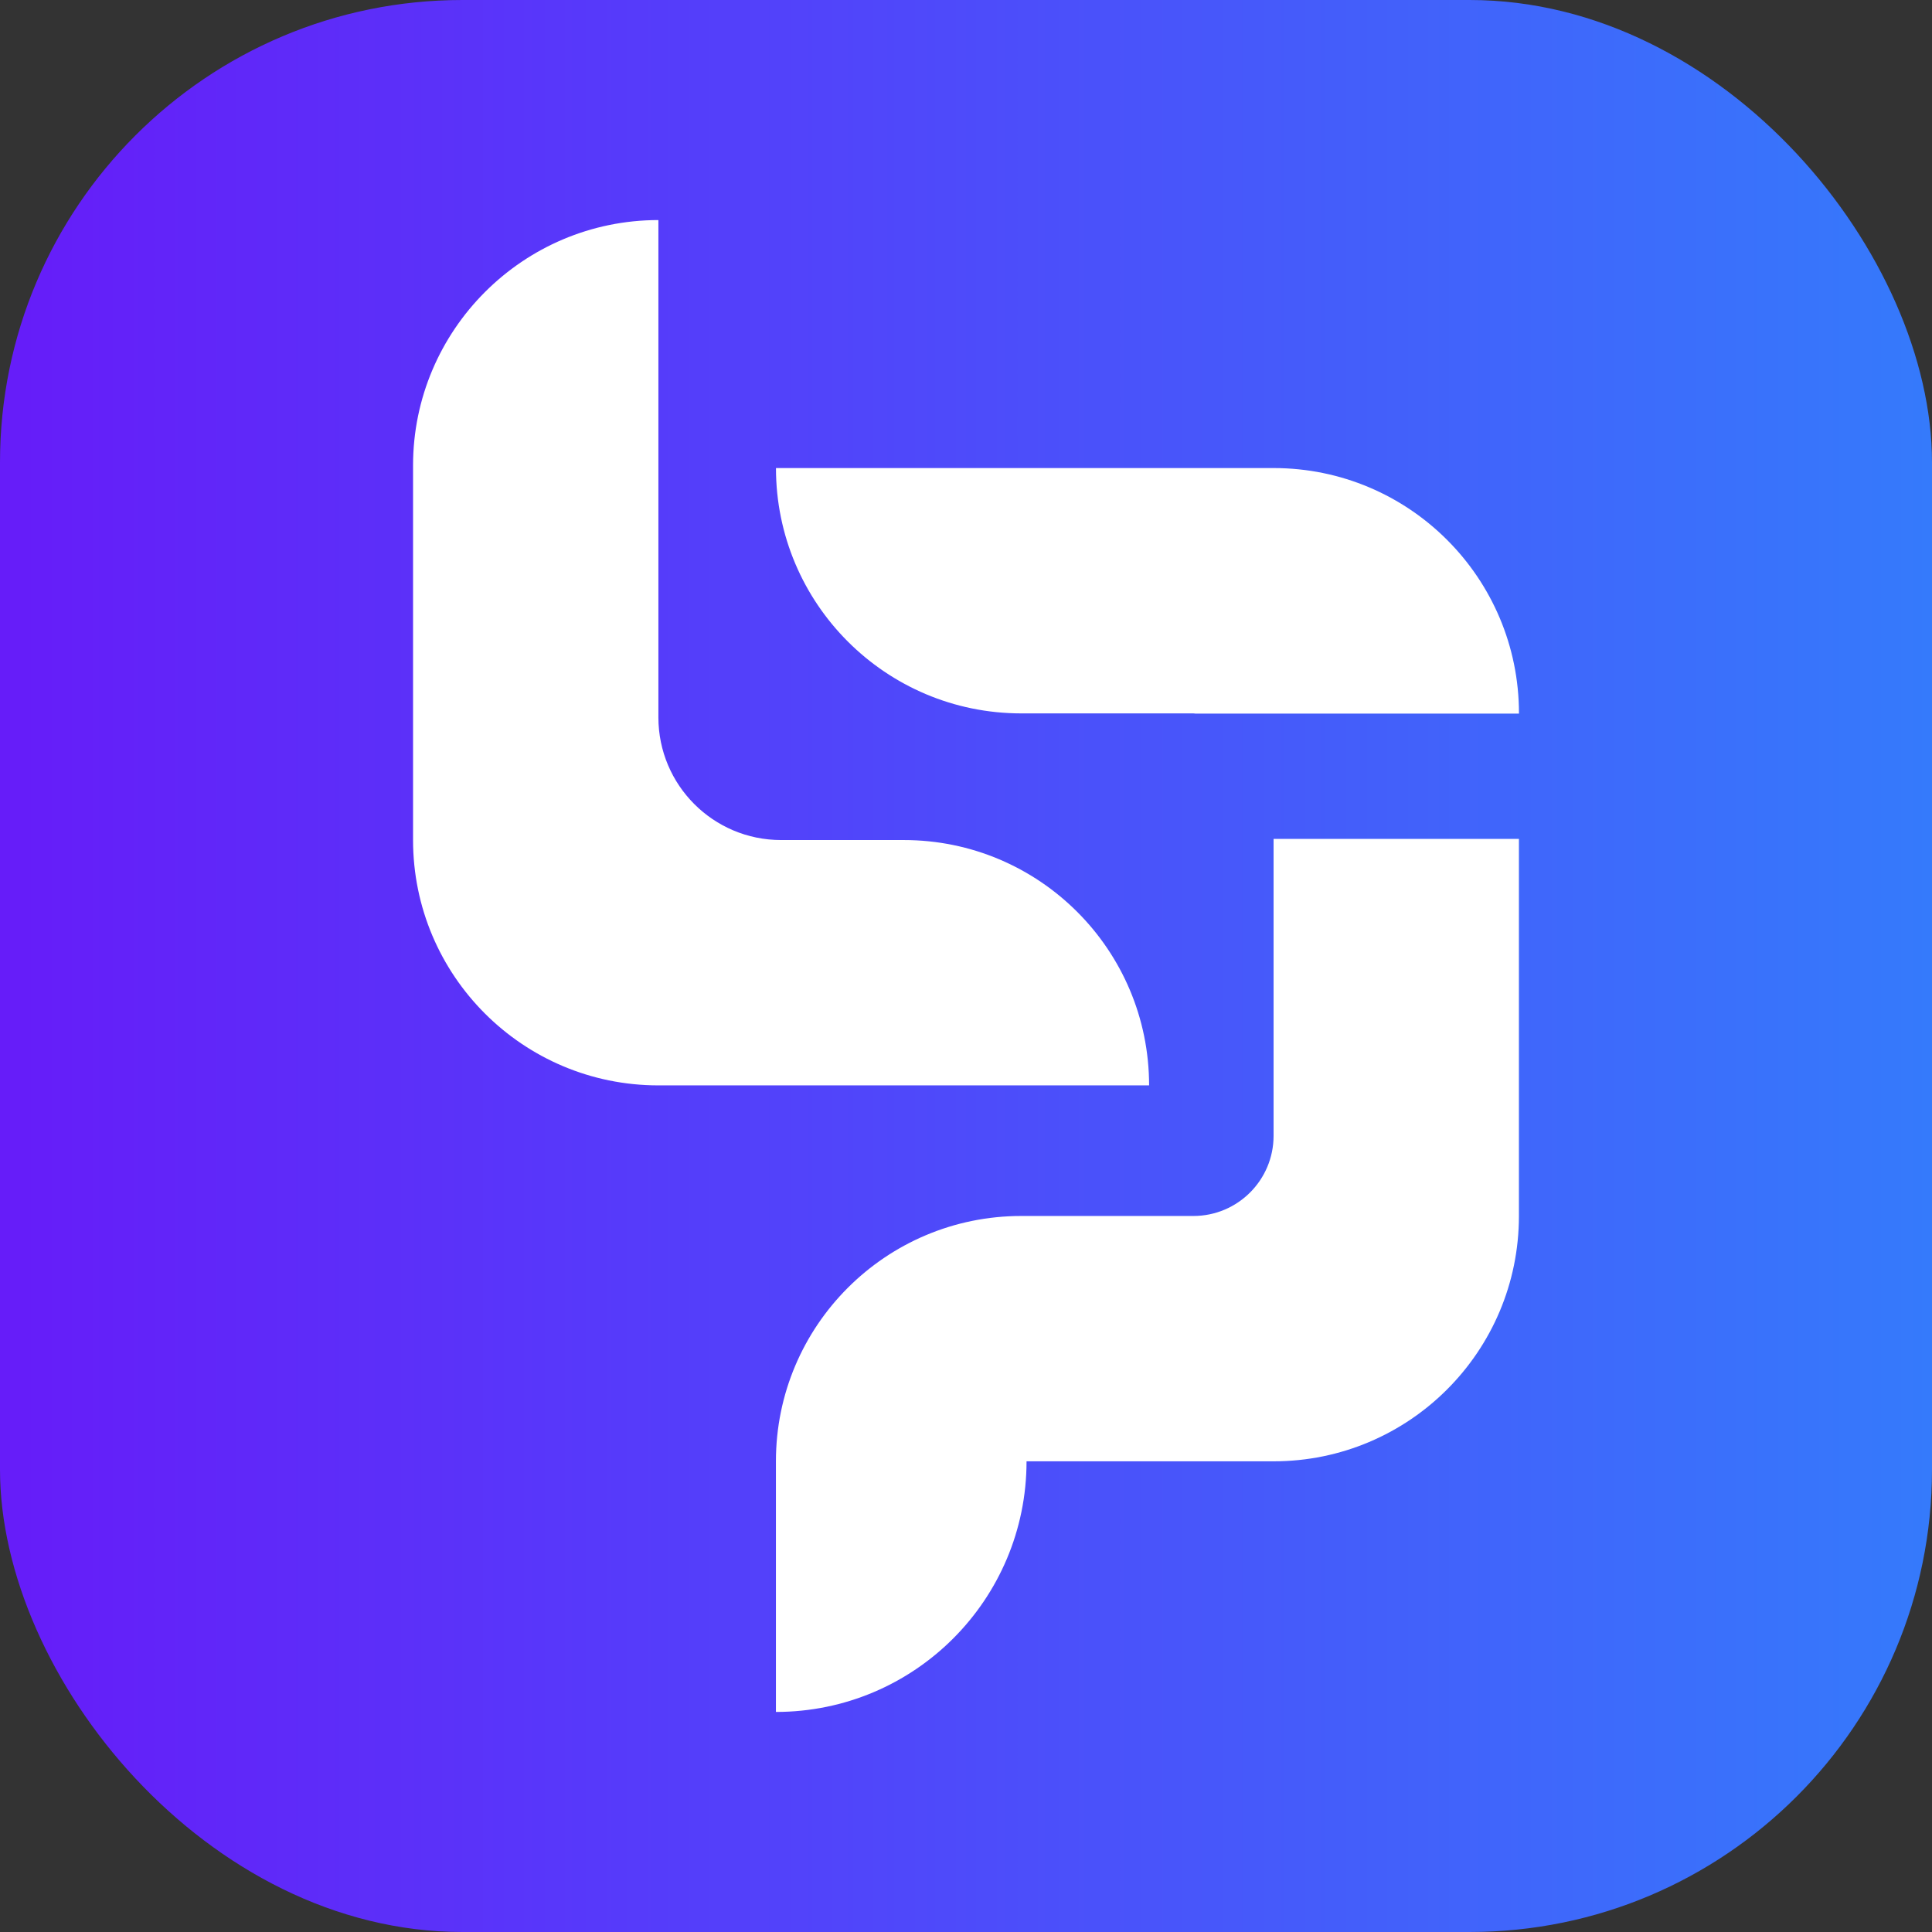
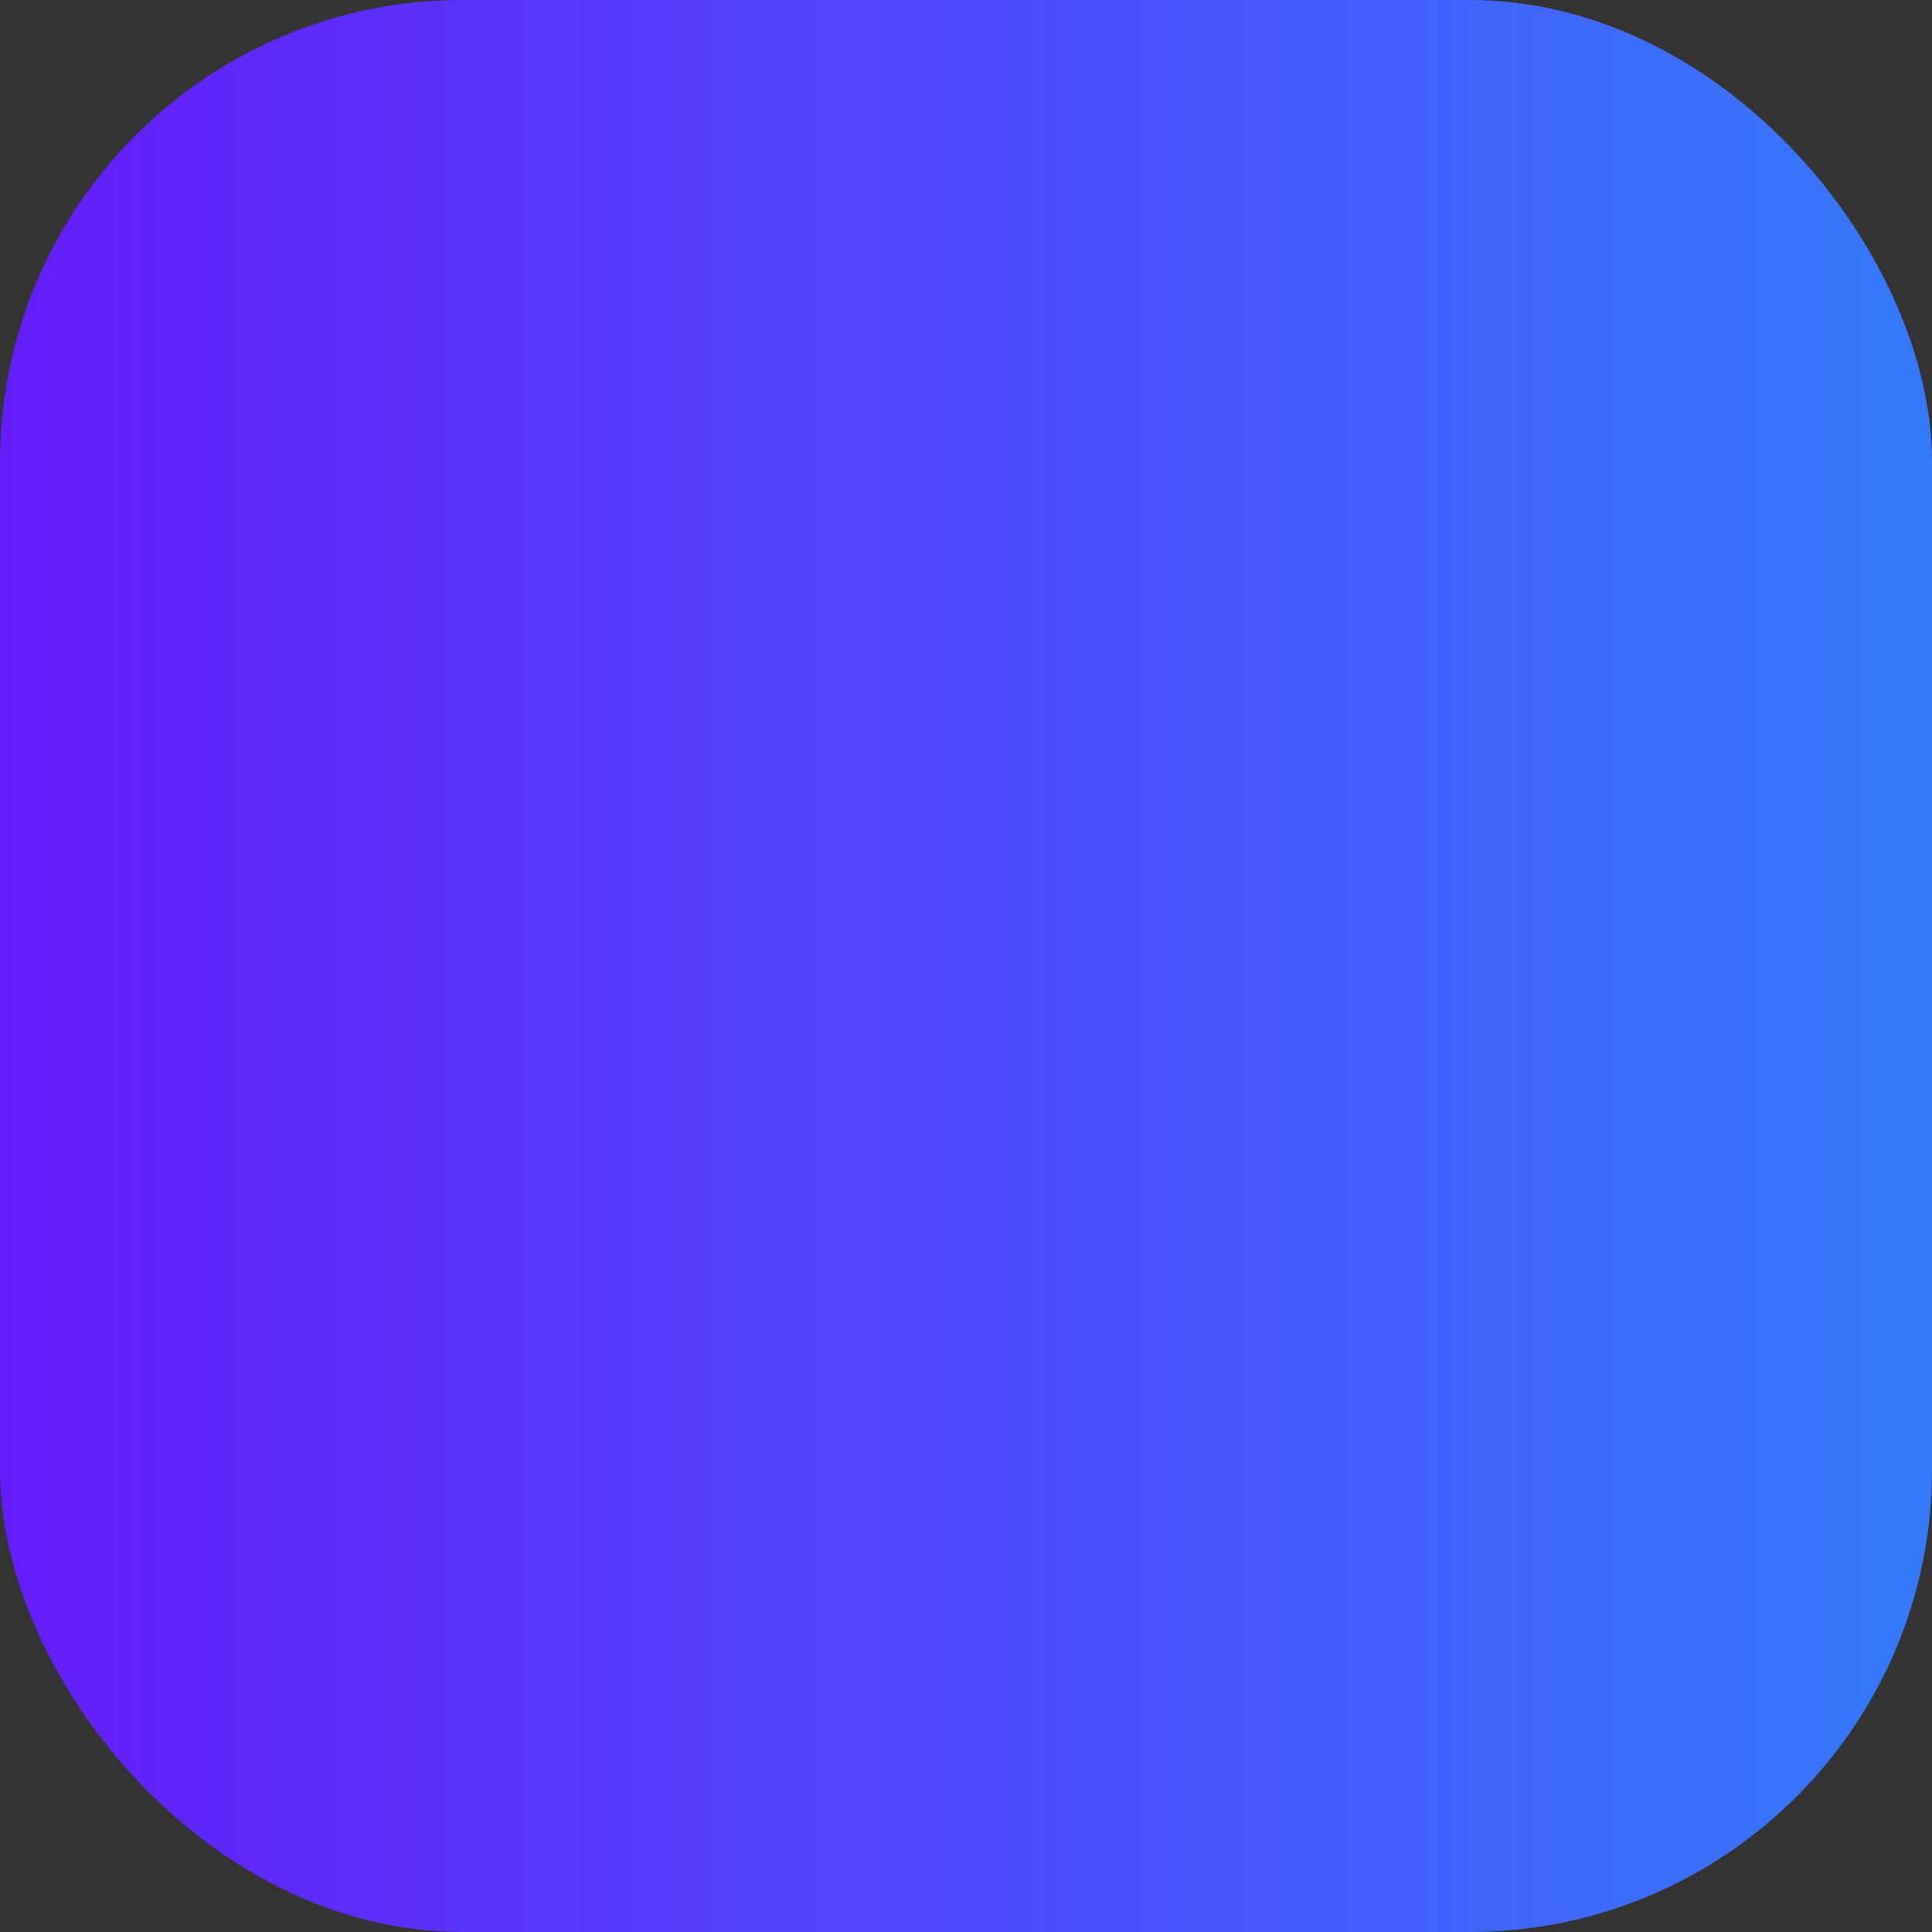
<svg xmlns="http://www.w3.org/2000/svg" id="Layer_2" data-name="Layer 2" viewBox="0 0 749.92 749.92">
  <rect x="0" y="0" width="749.92" height="749.92" fill="#333333" stroke="none" />
  <defs>
    <style>
      .cls-1 {
        fill: #fff;
      }

      .cls-2 {
        fill: url(#New_Gradient_Swatch);
      }
    </style>
    <linearGradient id="New_Gradient_Swatch" data-name="New Gradient Swatch" x1="0" y1="374.96" x2="749.92" y2="374.96" gradientUnits="userSpaceOnUse">
      <stop offset="0" stop-color="#661cf9" />
      <stop offset="1" stop-color="#357afb" />
    </linearGradient>
  </defs>
  <g id="Layer_1-2" data-name="Layer 1">
    <g>
      <rect class="cls-2" x="0" y="0" width="749.92" height="749.92" rx="179.47" ry="179.47" />
      <g>
-         <path class="cls-1" d="M350.8,326.07h-47.62c-26.3,0-47.62-21.32-47.62-47.62V85.42c-52.5,0-95.23,42.73-95.23,95.24v145.41c0,52.6,42.64,95.23,95.23,95.23h190.47c0-52.6-42.64-95.23-95.23-95.23Z" />
        <g>
-           <path class="cls-1" d="M396.42,276.91h66.81c.28,0,.54.08.83.08h125.54v-.08c0-52.6-42.64-95.23-95.23-95.23h-193.17c0,52.6,42.64,95.23,95.23,95.23Z" />
-           <path class="cls-1" d="M494.35,325.63v115.23c0,17.19-13.94,31.13-31.13,31.13h-66.81c-52.6,0-95.23,42.64-95.23,95.23h0v97.28h0c53.73,0,97.28-43.55,97.28-97.28h95.89c52.6,0,95.23-42.64,95.23-95.23v-146.36h-95.23Z" />
-         </g>
+           </g>
      </g>
    </g>
  </g>
</svg>